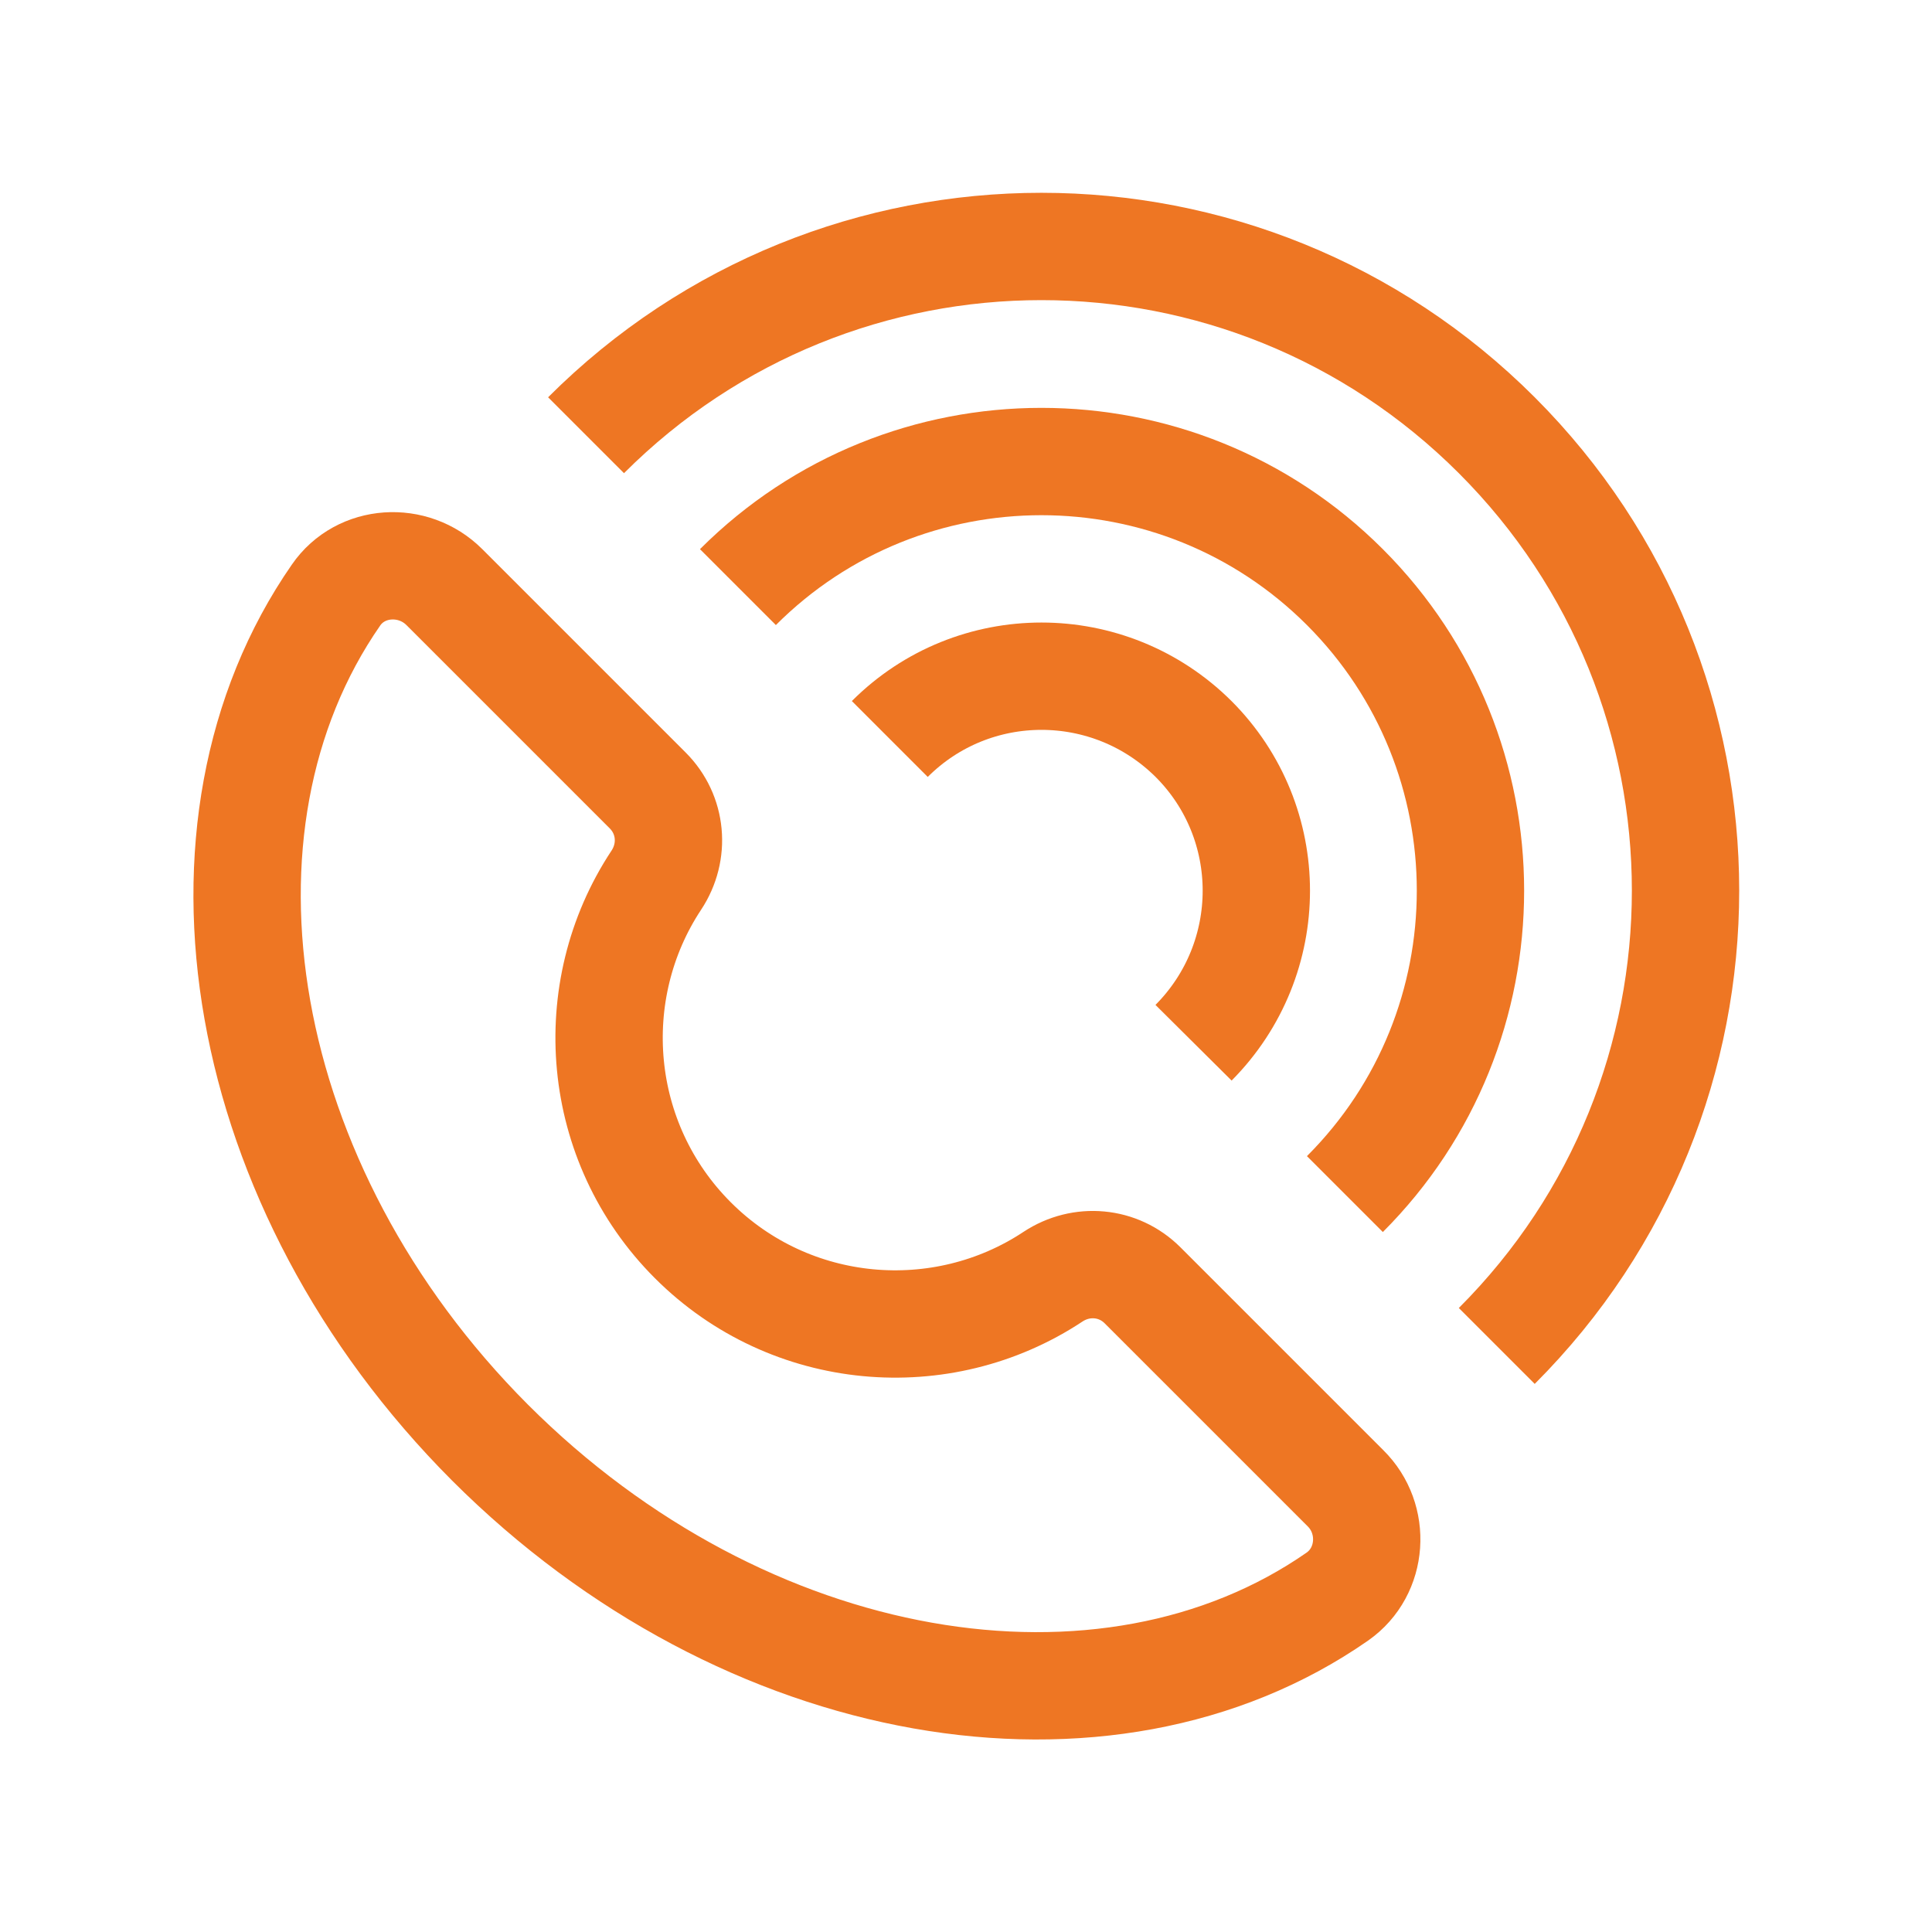
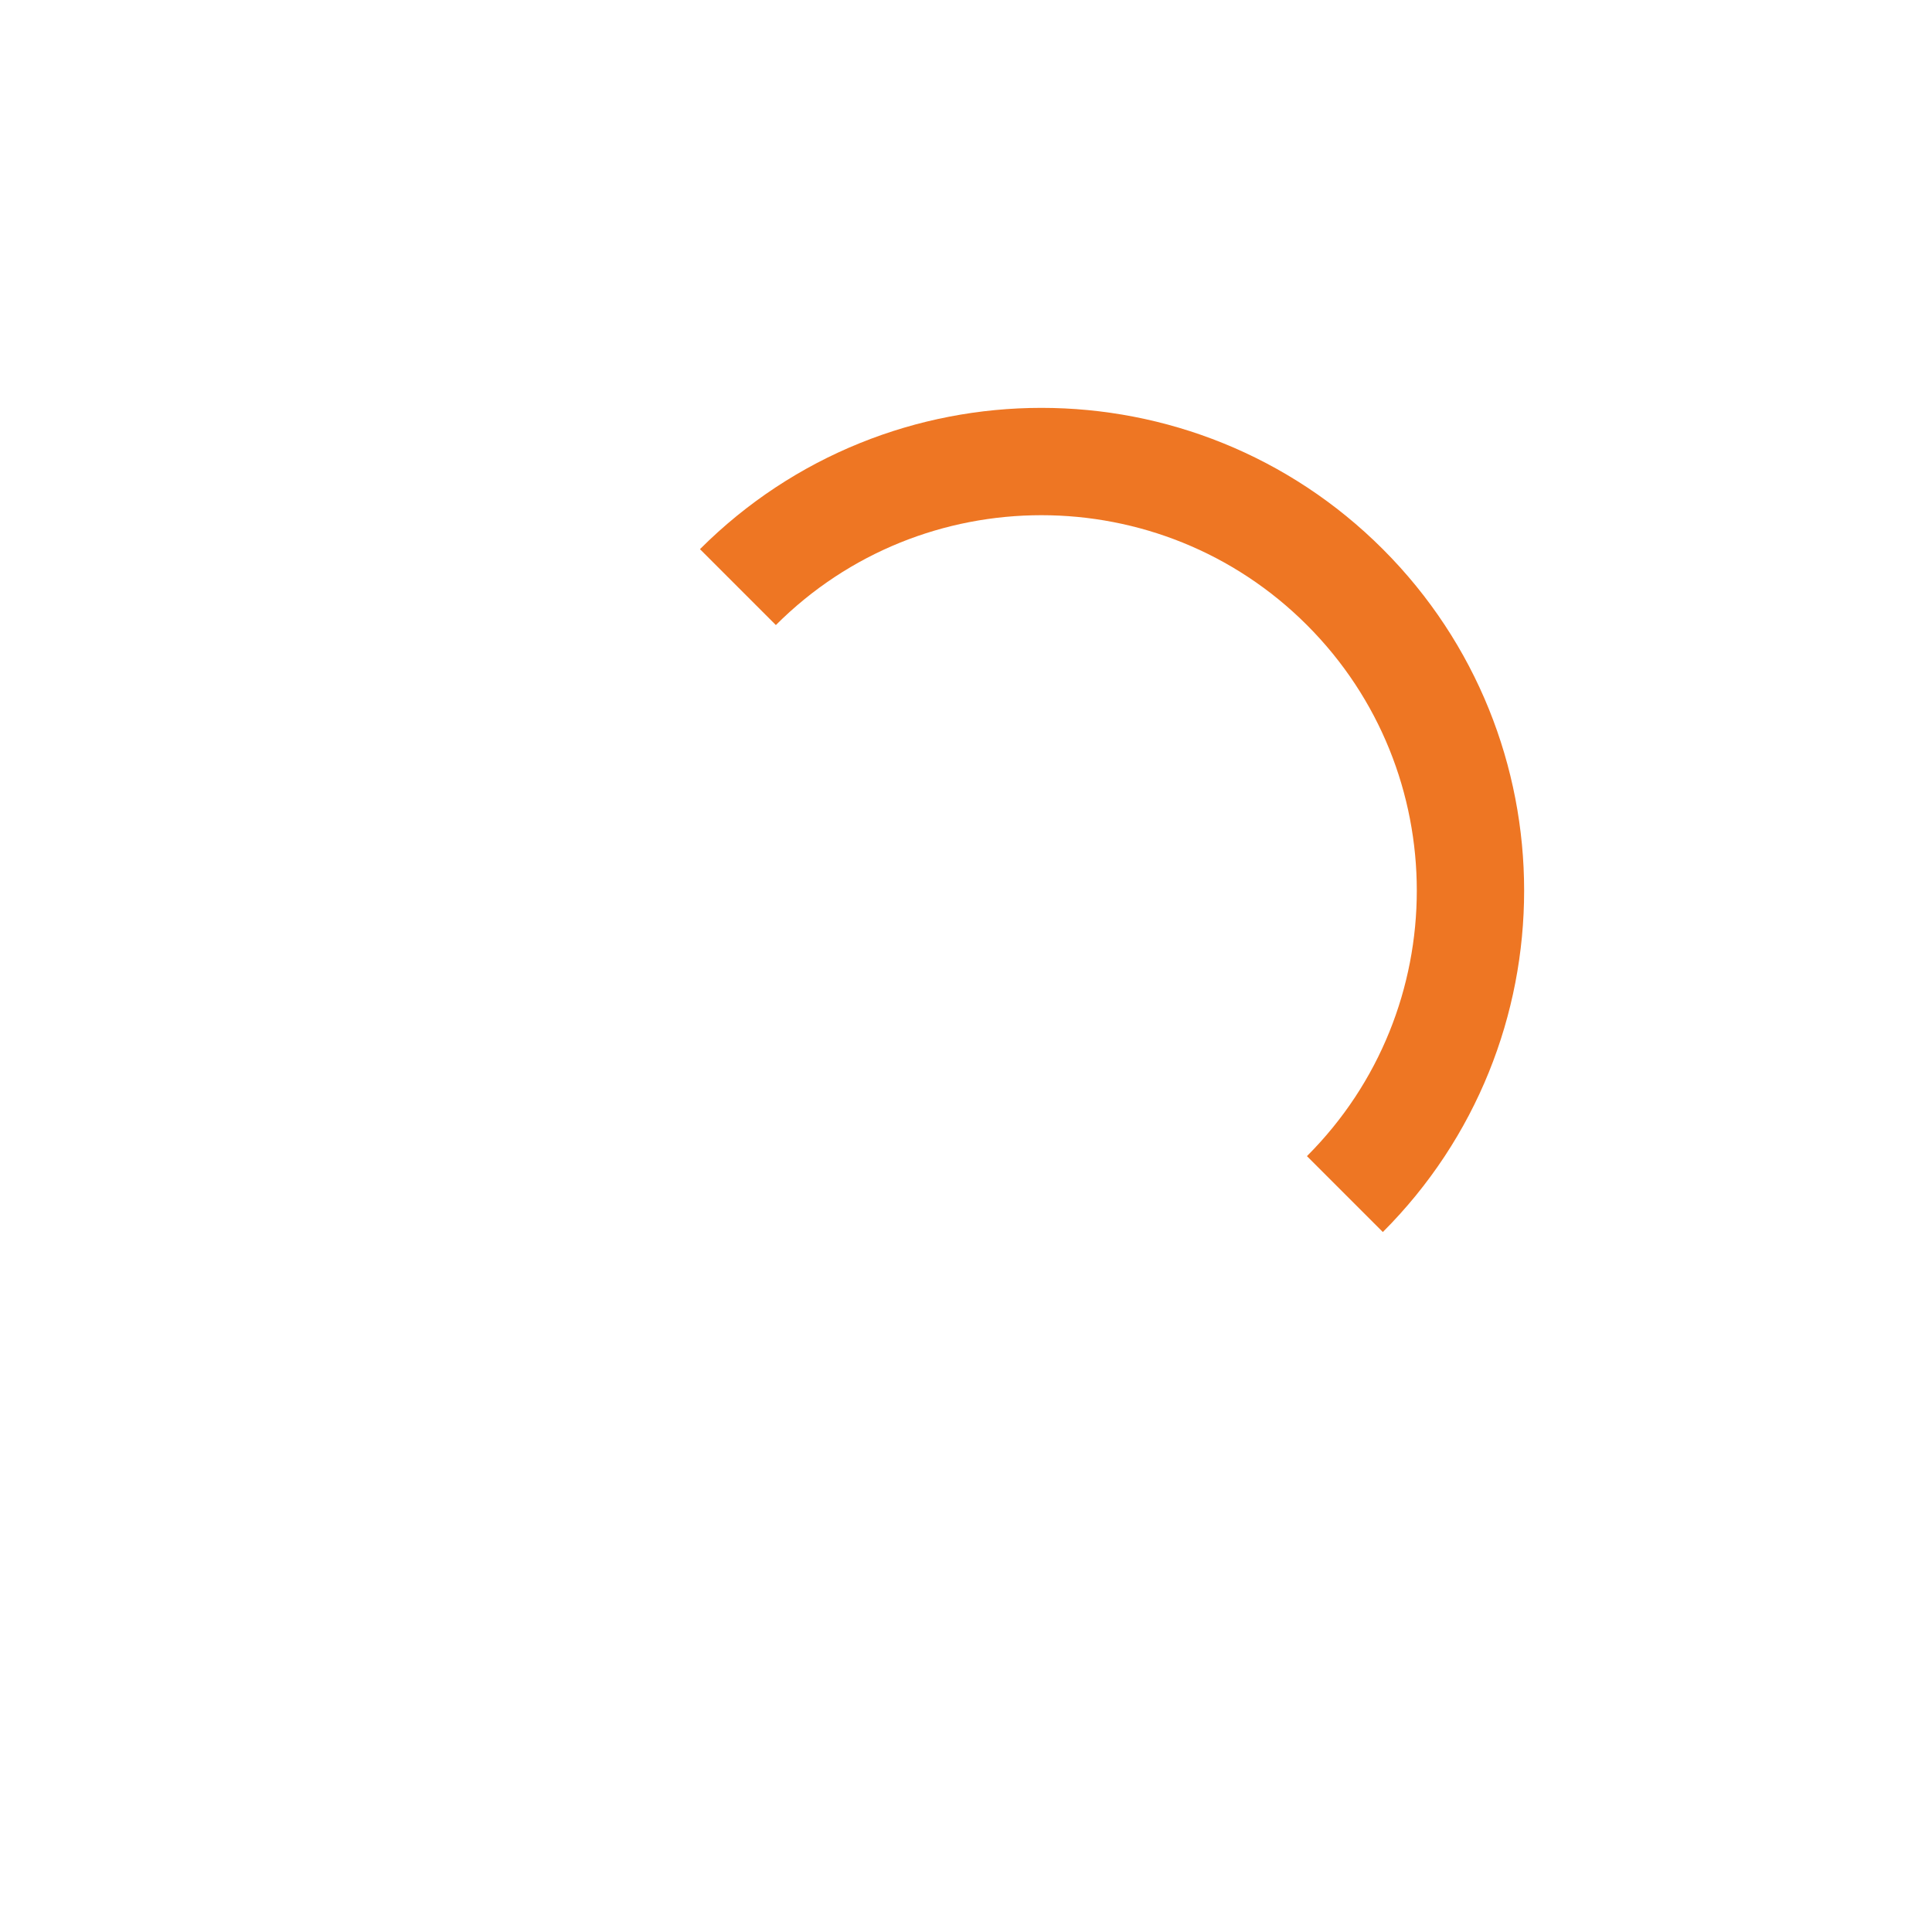
<svg xmlns="http://www.w3.org/2000/svg" id="Layer_1" data-name="Layer 1" width="36" height="36" viewBox="0 0 36 36">
  <defs>
    <style>
      .cls-1 {
        stroke: #ee7623;
        stroke-miterlimit: 10;
        stroke-width: 2px;
      }

      .cls-1, .cls-2 {
        fill: none;
      }
    </style>
  </defs>
  <g>
-     <path class="cls-1" d="m8.28,10.94c-.58-.58-1.56-.52-2.02.15-2.99,4.31-1.87,11.04,2.87,15.79h0c4.75,4.75,11.48,5.87,15.79,2.87.67-.47.73-1.45.15-2.02l-3.78-3.78c-.45-.45-1.14-.51-1.67-.16-2.07,1.37-4.89,1.14-6.71-.68h0c-1.82-1.82-2.05-4.64-.68-6.71.35-.53.29-1.22-.16-1.67l-3.78-3.78Z" />
-     <path class="cls-1" d="m16.58,13.77c1.56-1.56,4.09-1.56,5.66,0,1.56,1.56,1.56,4.09,0,5.66" />
    <path class="cls-1" d="m13.75,10.94c3.12-3.12,8.19-3.12,11.31,0,3.12,3.12,3.12,8.19,0,11.31" />
-     <path class="cls-1" d="m10.92,8.11c4.69-4.69,12.28-4.69,16.97,0,4.69,4.69,4.69,12.28,0,16.97" />
  </g>
-   <rect class="cls-2" x="0" y="0" width="36" height="36" />
</svg>